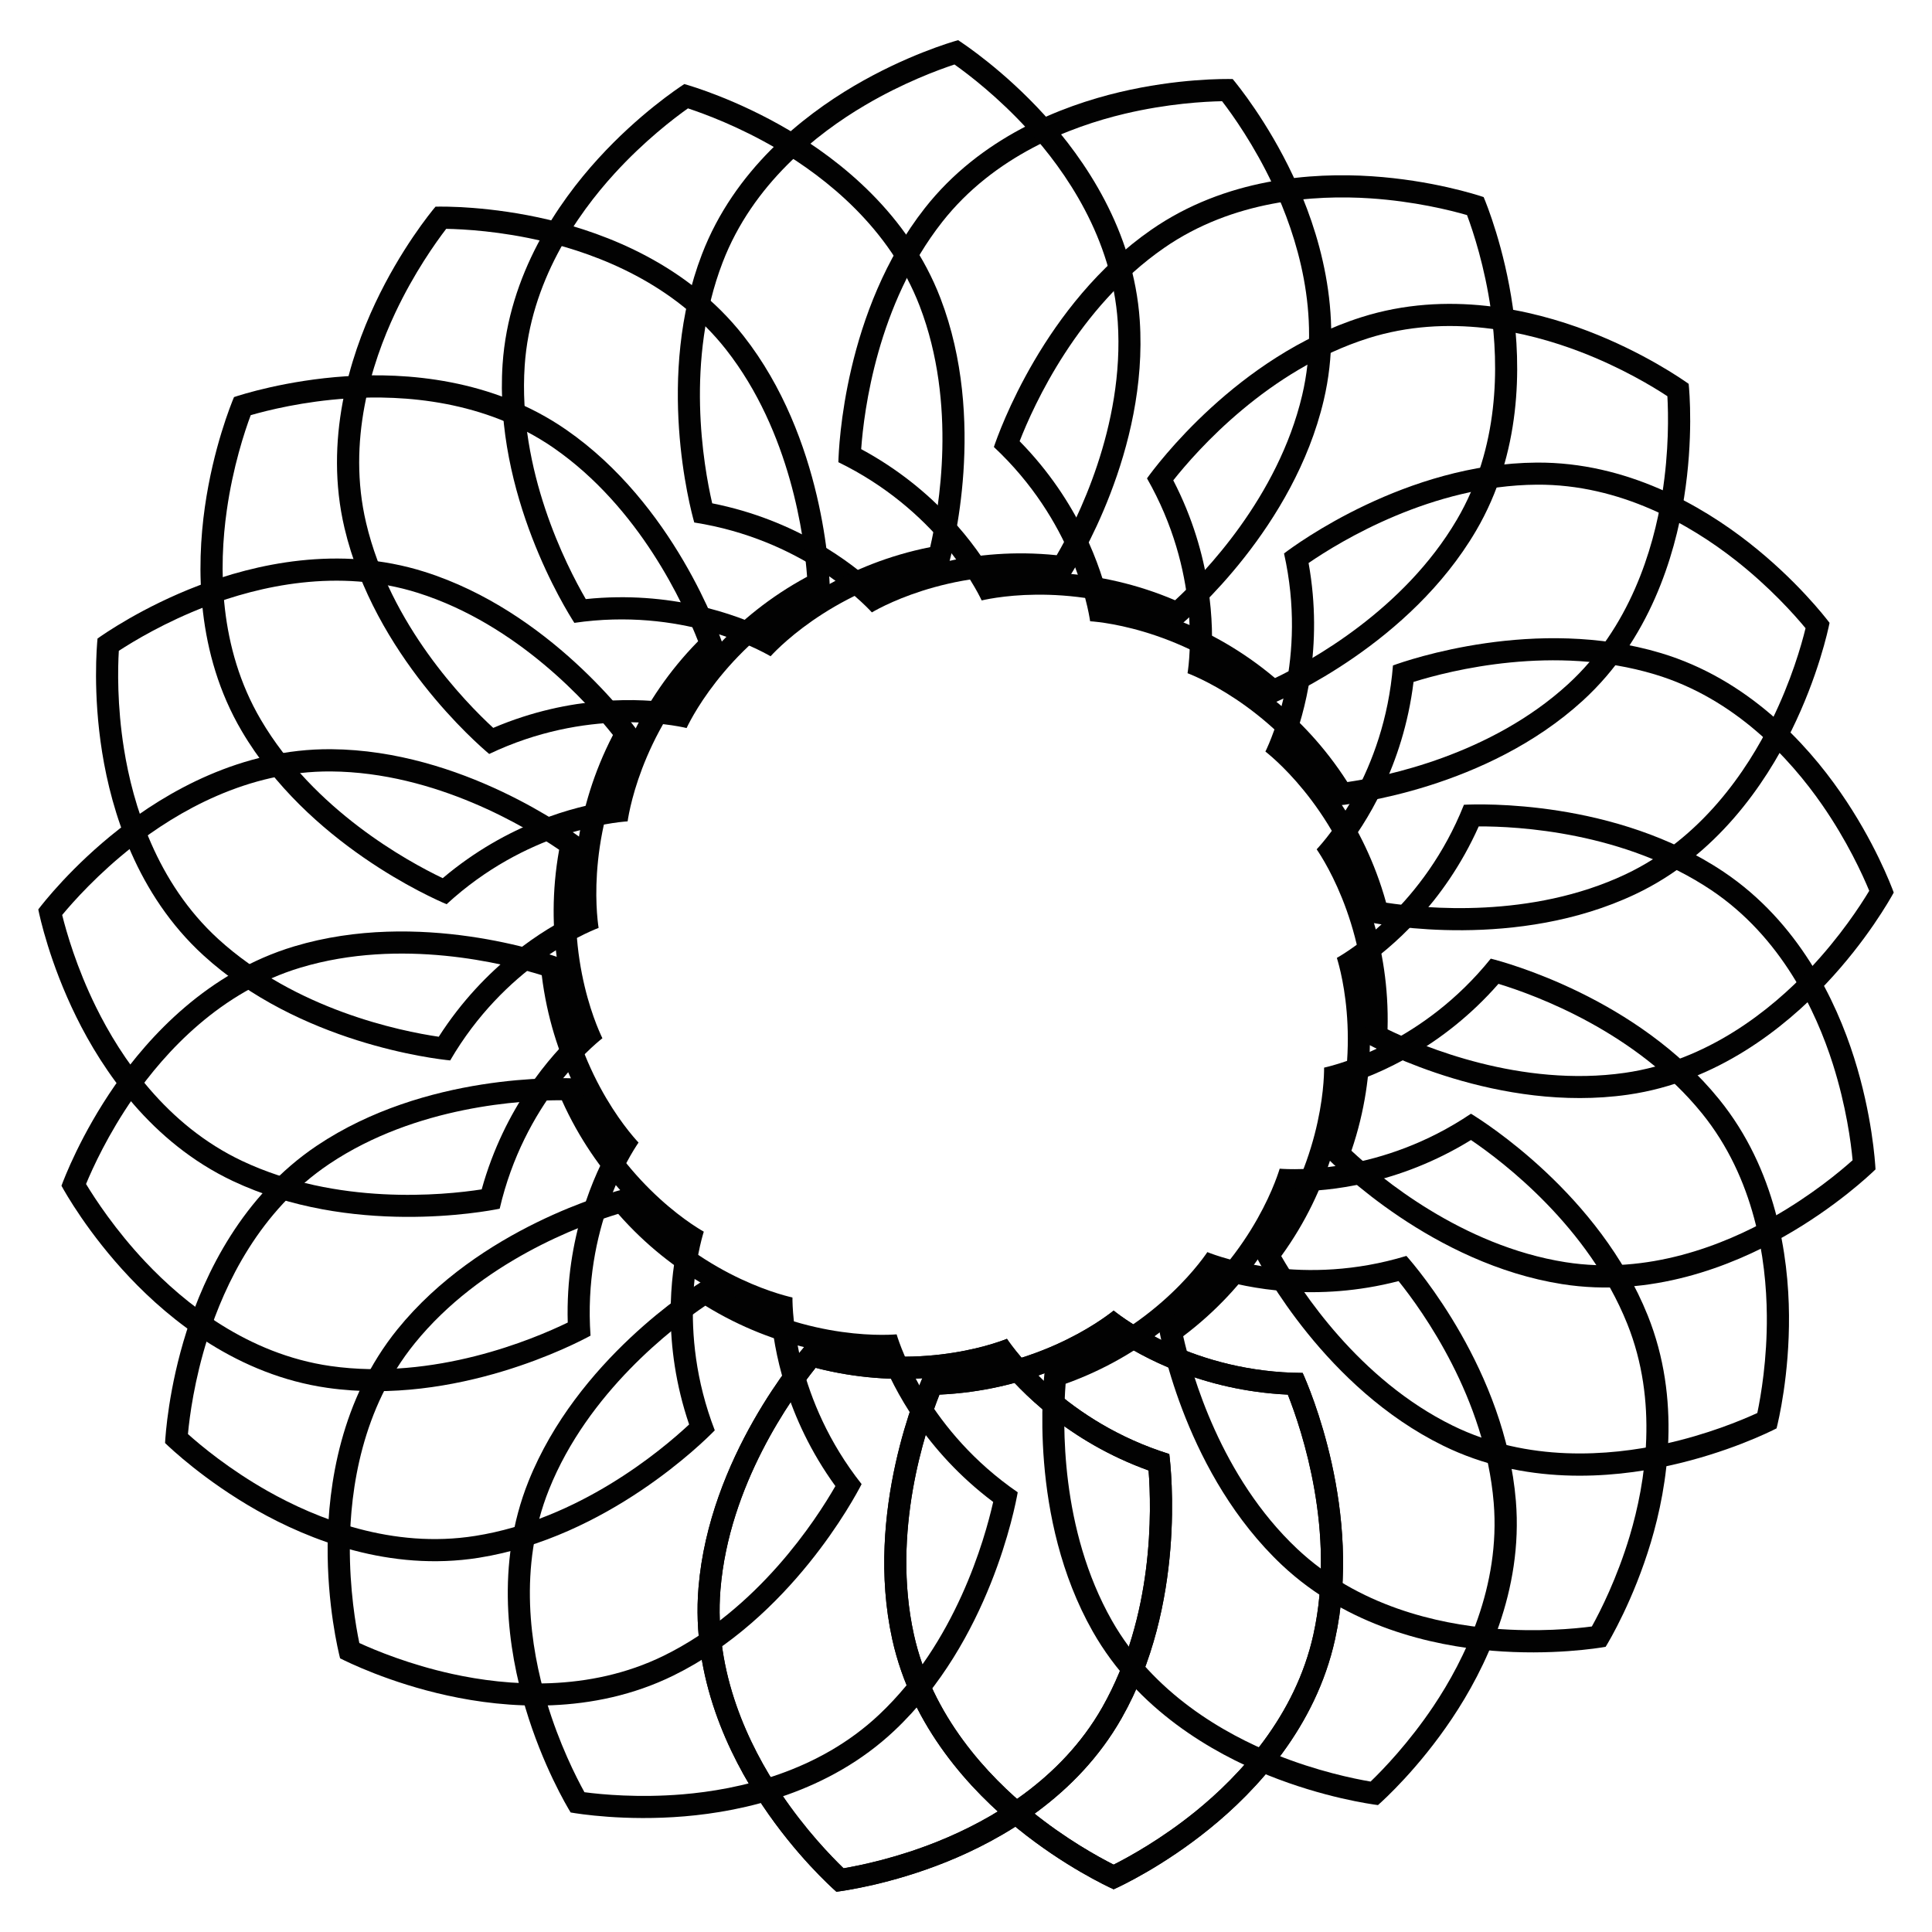
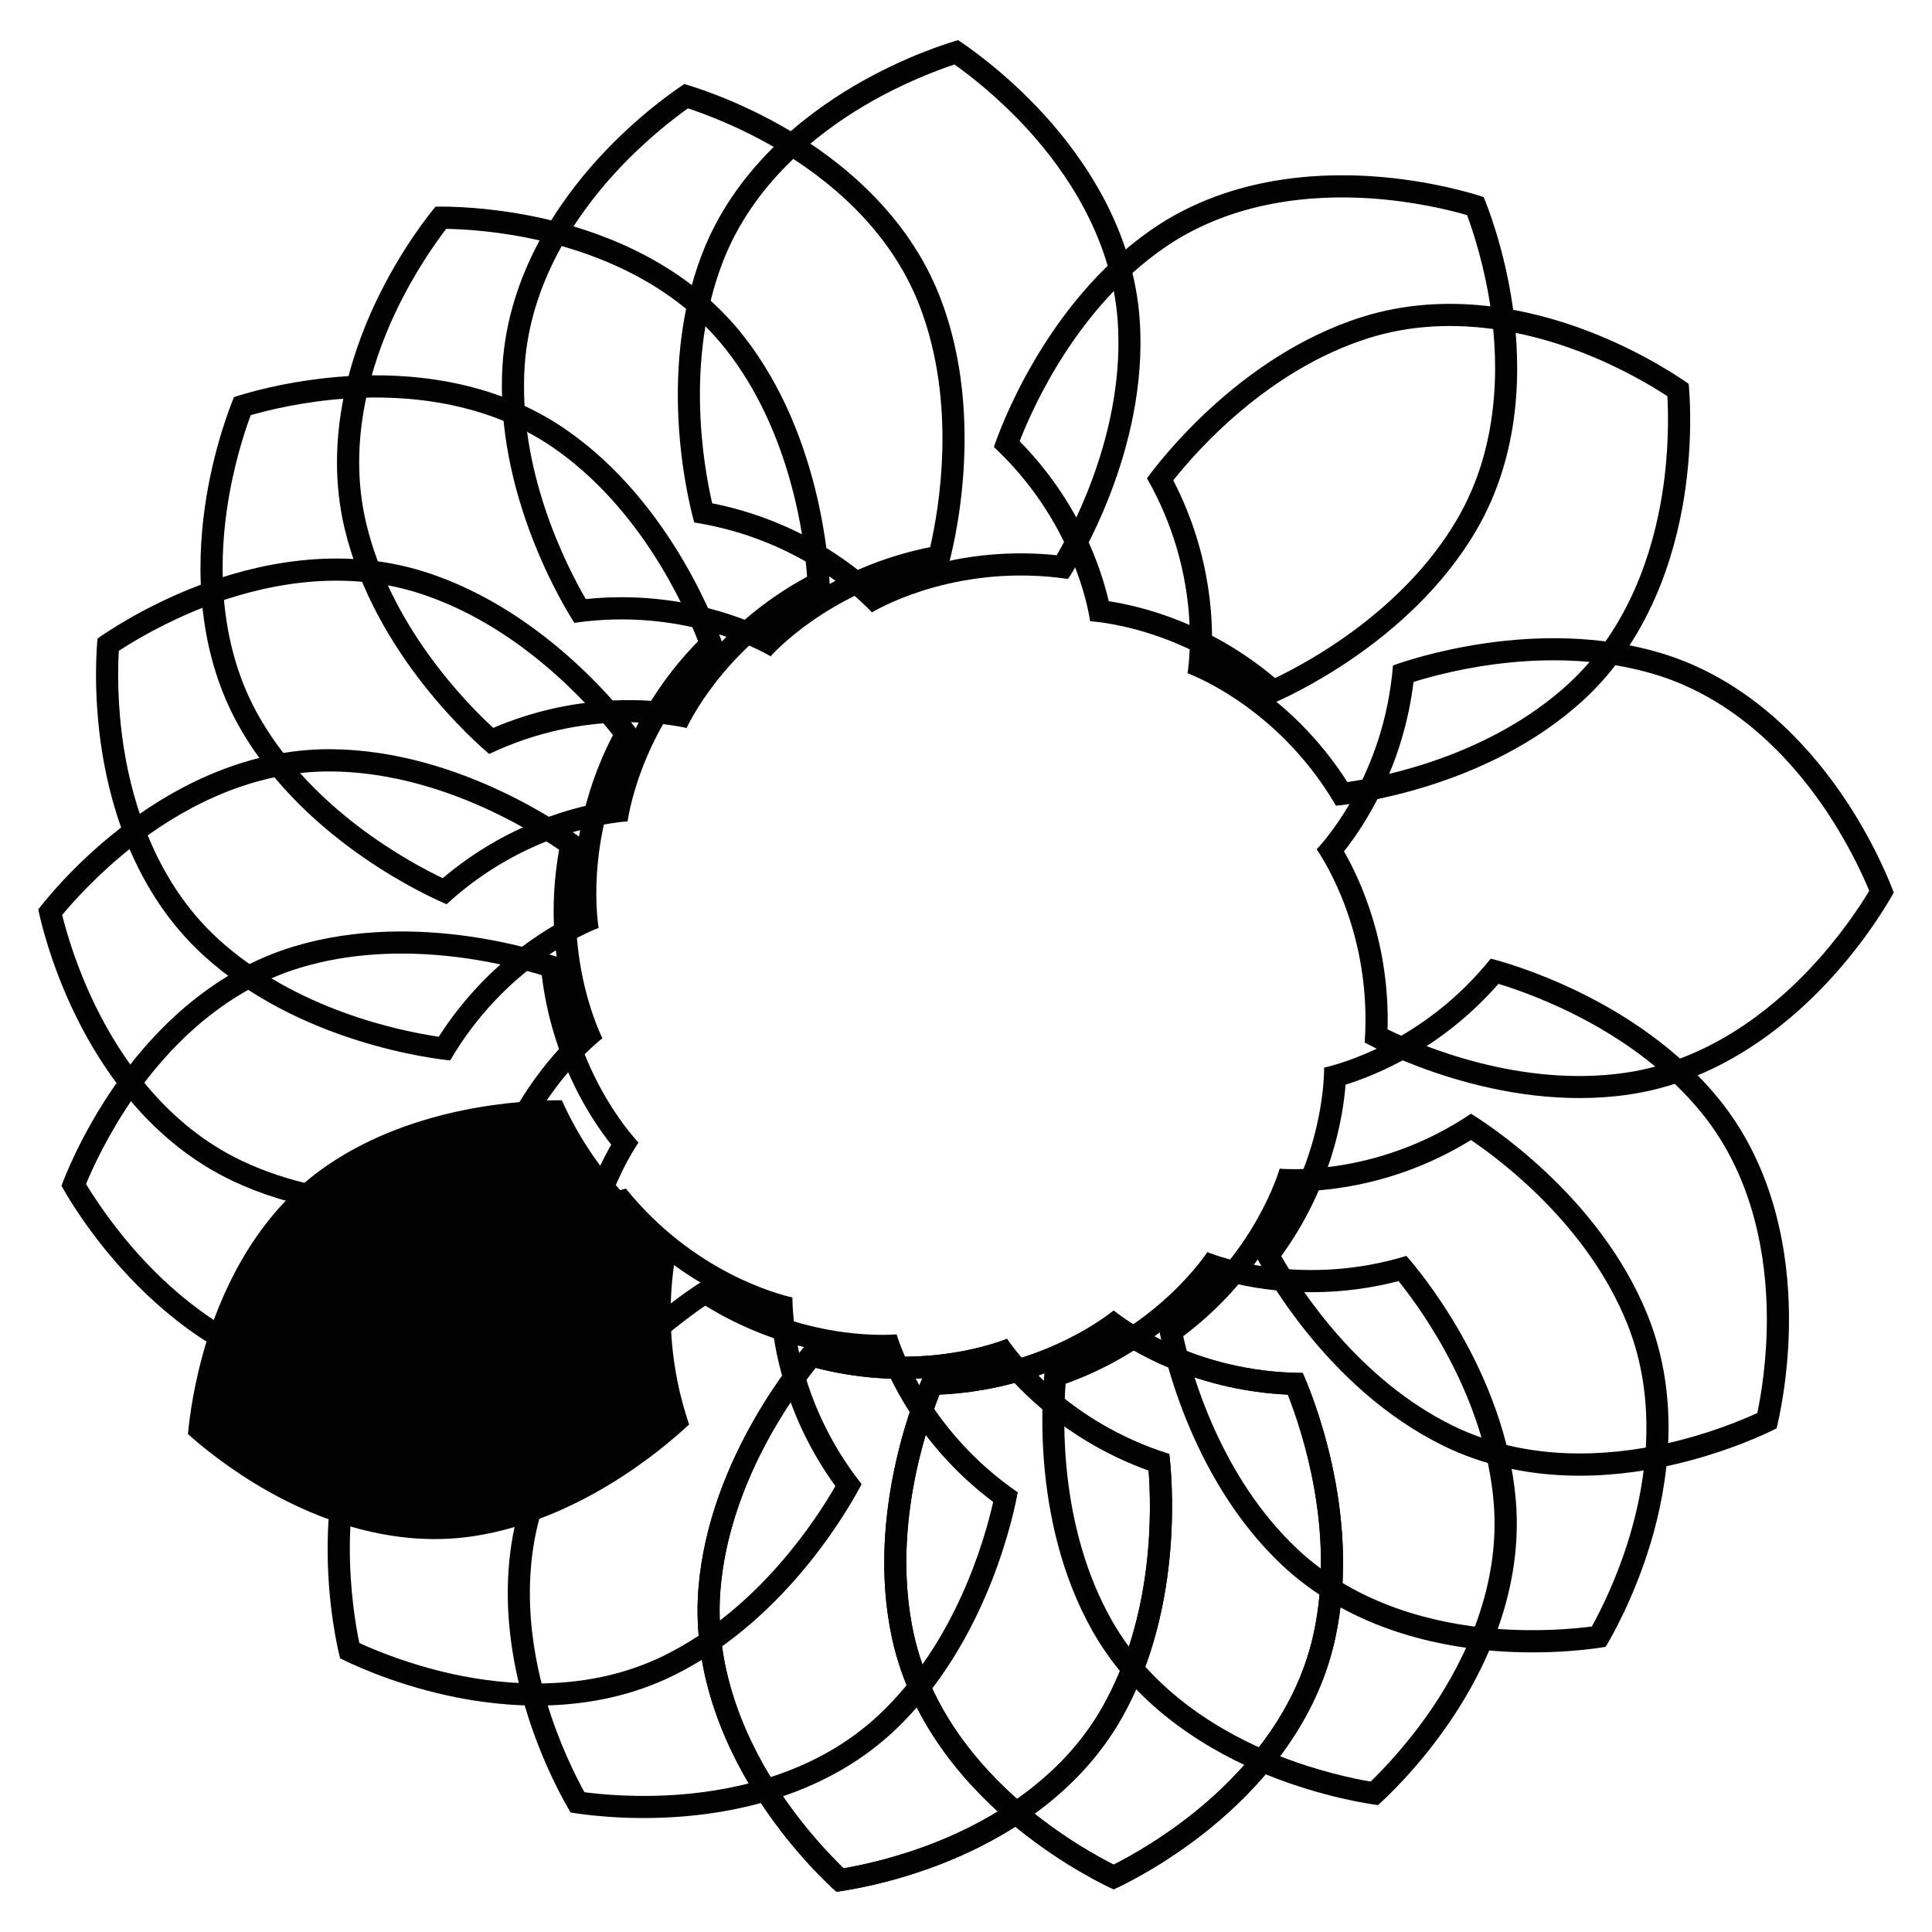
<svg xmlns="http://www.w3.org/2000/svg" width="800px" height="800px" version="1.1" viewBox="144 144 512 512">
  <g fill="#020202">
    <path d="m408.71 505.73c5.519 6.863 18.391 20.277 39.676 27.961 0.797 10.266 1.469 38.562-12.258 62.746-10.957 19.312-29.746 29.996-43.578 35.562-10.832 4.367-20.445 6.34-25 7.117-3.316-3.211-10.16-10.266-16.668-19.984-8.293-12.387-17.781-31.781-15.953-53.906 2.289-27.73 18.789-50.719 25.211-58.734 21.953 5.664 40.129 1.82 48.57-0.762m2.141-6.926c-3.465 1.387-25.422 9.301-52.73 1.008-2.707 3.066-26.156 30.48-29.012 64.93-1.973 23.805 8.125 44.504 16.918 57.645 8.816 13.184 18.156 21.645 19.629 22.945 1.93-0.25 14.402-1.973 29.117-7.894 14.695-5.918 34.68-17.32 46.477-38.121 17.066-30.062 13.121-65.938 12.617-69.988-27.273-8.523-40.938-27.438-43.016-30.523z" />
    <path d="m439.13 498.58c7.305 4.953 23.555 13.961 46.16 15.008 3.777 9.574 12.762 36.422 6.781 63.562-4.785 21.684-19.586 37.449-31.152 46.832-9.07 7.367-17.676 12.09-21.789 14.168-4.113-2.078-12.742-6.824-21.812-14.191-11.566-9.383-26.344-25.129-31.133-46.812-5.984-27.164 3-54.012 6.781-63.562 22.629-1.023 38.879-10.051 46.164-15.004m0-7.266c-2.918 2.352-21.539 16.395-50.086 16.52-1.68 3.715-16.016 36.82-8.586 70.598 5.144 23.344 20.867 40.117 33.168 50.109 12.324 9.992 23.742 15.344 25.504 16.145 1.785-0.797 13.184-6.129 25.484-16.121 12.301-9.973 28.047-26.766 33.188-50.129 7.43-33.754-6.887-66.879-8.586-70.598-28.527-0.129-47.168-14.172-50.086-16.523z" />
    <path d="m466.1 482.77c8.438 2.582 26.617 6.402 48.535 0.734 6.445 8.02 22.922 31.027 25.211 58.734 1.828 22.148-7.684 41.543-15.977 53.93-6.508 9.699-13.328 16.773-16.648 19.965-4.555-0.777-14.191-2.769-25.023-7.117-13.812-5.562-32.578-16.246-43.539-35.562-13.73-24.203-13.059-52.48-12.258-62.746 21.312-7.637 34.18-21.051 39.699-27.938m-2.141-6.949c-2.098 3.106-15.766 22-42.992 30.543-0.504 4.051-4.449 39.906 12.617 69.988 11.797 20.781 31.762 32.203 46.457 38.102 14.715 5.918 27.207 7.66 29.137 7.914 1.469-1.301 10.789-9.742 19.605-22.922 8.816-13.16 18.895-33.84 16.941-57.688-2.832-34.449-26.305-61.883-29.012-64.93-27.332 8.312-49.289 0.379-52.754-1.008z" />
    <path d="m487.22 459.72c8.816-0.02 27.332-1.723 46.602-13.602 8.523 5.773 31.066 22.902 41.418 48.703 8.27 20.613 4.914 41.965 0.652 56.238-3.359 11.188-7.789 19.941-10.035 23.973-4.578 0.609-14.379 1.531-26.008 0.566-14.84-1.238-35.918-5.918-52.082-21.141-20.258-19.082-27.941-46.309-30.207-56.344 18.074-13.605 26.406-30.211 29.66-38.395m-4.09-6.004c-1.09 3.57-8.566 25.672-32.098 41.859 0.691 4.031 7.516 39.445 32.684 63.164 17.402 16.375 39.844 21.391 55.629 22.715 15.809 1.324 28.254-0.691 30.164-1.027 1.027-1.66 7.43-12.492 11.988-27.688 4.535-15.176 8.082-37.91-0.82-60.102-12.867-32.074-43.371-51.367-46.855-53.488-23.676 15.949-46.977 14.859-50.691 14.566z" />
    <path d="m500.59 431.45c8.418-2.625 25.609-9.699 40.516-26.723 9.844 3 36.422 12.723 53.93 34.32 13.98 17.254 17.066 38.645 17.191 53.551 0.105 11.672-1.574 21.348-2.519 25.863-4.199 1.93-13.266 5.711-24.688 8.207-14.547 3.191-36.062 4.934-56.008-4.848-24.98-12.258-40.348-36.023-45.469-44.945 13.289-18.305 16.352-36.629 17.047-45.426m-5.691-4.516c0.02 3.738-0.629 27.059-18.324 49.457 1.848 3.633 18.809 35.477 49.855 50.719 21.453 10.539 44.379 8.711 59.848 5.312 15.492-3.402 26.785-8.984 28.527-9.887 0.484-1.891 3.422-14.129 3.297-29.977-0.125-15.828-3.441-38.625-18.492-57.203-21.746-26.871-56.574-36.316-60.543-37.305-17.906 22.25-40.516 28.066-44.168 28.883z" />
-     <path d="m505.04 400.5c7.262-4.977 21.602-16.816 30.836-37.492 10.285-0.043 38.562 1.426 61.652 16.898 18.453 12.387 27.688 31.906 32.203 46.098 3.527 11.125 4.809 20.867 5.227 25.465-3.441 3.086-11 9.363-21.18 15.137-12.953 7.328-33.02 15.344-54.938 11.883-27.48-4.344-49.184-22.523-56.699-29.535 7.305-21.418 4.828-39.848 2.898-48.453m-6.758-2.648c1.113 3.57 7.391 26.051-2.938 52.668 2.856 2.918 28.422 28.359 62.578 33.777 23.594 3.738 44.984-4.766 58.758-12.555 13.812-7.809 22.945-16.48 24.352-17.844-0.105-1.953-0.902-14.504-5.688-29.621-4.785-15.094-14.672-35.875-34.531-49.207-28.695-19.25-64.781-18.012-68.855-17.801-10.543 26.52-30.422 38.738-33.676 40.582z" />
    <path d="m500.17 369.62c5.481-6.906 15.68-22.441 18.43-44.902 9.824-3.066 37.262-10.012 63.898-2.016 21.285 6.383 35.875 22.316 44.379 34.574 6.656 9.594 10.727 18.535 12.492 22.797-2.371 3.945-7.746 12.195-15.785 20.699-10.223 10.832-27.016 24.395-48.996 27.543-27.543 3.945-53.633-7.012-62.871-11.523 0.629-22.652-7.16-39.527-11.547-47.172m-7.242-0.543c2.121 3.086 14.738 22.715 12.723 51.199 3.59 1.953 35.52 18.727 69.758 13.832 23.656-3.379 41.562-17.82 52.438-29.324 10.895-11.523 17.066-22.523 18.012-24.246-0.672-1.828-5.121-13.602-14.168-26.617-9.027-13.016-24.602-29.957-47.504-36.84-33.105-9.949-67.195 1.867-71.039 3.273-2.269 28.465-17.656 45.992-20.219 48.723z" />
-     <path d="m486.42 341.55c3.191-8.207 8.375-26.07 4.367-48.344 8.48-5.816 32.664-20.551 60.457-20.762 22.211-0.168 40.852 10.746 52.586 19.941 9.195 7.199 15.723 14.547 18.66 18.094-1.09 4.496-3.797 13.941-8.961 24.438-6.57 13.352-18.641 31.277-38.711 40.766-25.148 11.883-53.32 9.09-63.48 7.535-6.047-21.828-18.473-35.664-24.918-41.668m-7.074 1.617c2.938 2.309 20.762 17.359 27.246 45.176 3.988 0.82 39.465 7.43 70.742-7.348 21.602-10.203 34.469-29.285 41.461-43.473 7.012-14.234 9.676-26.555 10.055-28.465-1.176-1.555-8.902-11.484-21.391-21.266-12.469-9.762-32.348-21.371-56.258-21.203-34.574 0.25-63.668 21.602-66.922 24.078 6.258 27.836-3.297 49.141-4.934 52.5z" />
    <path d="m465.01 318.78c0.629-8.797 0.316-27.375-10.078-47.484 6.383-8.062 25.148-29.262 51.66-37.66 21.18-6.695 42.215-1.762 56.133 3.57 10.914 4.176 19.312 9.258 23.152 11.797 0.25 4.617 0.461 14.441-1.387 25.988-2.352 14.715-8.586 35.371-24.98 50.359-20.531 18.766-48.262 24.414-58.441 25.902-12.191-19.082-28.125-28.633-36.059-32.473m-6.297 3.629c3.484 1.344 24.961 10.453 39.34 35.121 4.051-0.398 39.906-4.535 65.434-27.879 17.633-16.121 24.309-38.145 26.809-53.762 2.5-15.66 1.426-28.215 1.219-30.164-1.594-1.133-11.902-8.332-26.703-14-14.801-5.668-37.199-10.895-59.996-3.672-32.957 10.434-54.473 39.402-56.848 42.719 14.168 24.789 11.332 47.945 10.746 51.637z" />
    <path d="m437.83 303.33c-1.996-8.586-7.766-26.262-23.617-42.402 3.738-9.594 15.406-35.371 38.27-51.219 18.262-12.66 39.82-14.129 54.684-13.141 11.652 0.777 21.18 3.148 25.609 4.43 1.617 4.324 4.703 13.664 6.34 25.234 2.098 14.738 2.227 36.336-9.027 55.48-14.086 23.992-38.918 37.555-48.199 41.984-17.297-14.594-35.348-19.043-44.059-20.367m-4.934 5.312c3.738 0.25 26.934 2.644 47.945 21.957 3.758-1.574 36.801-16.102 54.305-45.91 12.113-20.613 11.988-43.602 9.762-59.281-2.227-15.703-6.969-27.395-7.727-29.18-1.848-0.629-13.832-4.473-29.641-5.519-15.809-1.051-38.773 0.547-58.422 14.168-28.402 19.691-40.43 53.719-41.73 57.582 20.867 19.523 24.961 42.488 25.508 46.184z" />
-     <path d="m407.3 296.57c-4.43-7.621-15.156-22.797-35.078-33.547 0.734-10.266 4.305-38.352 21.477-60.207 13.73-17.465 33.883-25.234 48.387-28.676 11.355-2.688 21.16-3.234 25.777-3.316 2.812 3.652 8.523 11.672 13.496 22.25 6.34 13.477 12.824 34.07 7.727 55.672-6.383 27.062-26.113 47.363-33.672 54.332-20.844-8.879-39.383-7.789-48.113-6.508m-3.148 6.551c3.633-0.84 26.512-5.414 52.293 6.863 3.129-2.625 30.418-26.238 38.352-59.891 5.5-23.258-1.387-45.219-8.145-59.535-6.758-14.359-14.738-24.121-15.977-25.609-1.953-0.043-14.527-0.188-29.957 3.465-15.406 3.652-36.883 11.965-51.641 30.754-21.348 27.184-22.797 63.25-22.902 67.32 25.676 12.512 36.379 33.254 37.977 36.633z" />
    <path d="m376.15 299.11c-6.488-5.984-21.203-17.32-43.41-21.727-2.312-10.012-7.203-37.91 2.769-63.855 7.957-20.738 24.938-34.113 37.785-41.668 10.055-5.918 19.27-9.32 23.656-10.77 3.758 2.664 11.586 8.648 19.461 17.277 10.035 11 22.316 28.781 23.805 50.926 1.867 27.75-11 52.965-16.184 61.844-22.523-2.332-39.926 4.176-47.883 7.973m-1.094 7.18c3.234-1.891 23.742-12.992 51.996-8.859 2.227-3.422 21.328-34.027 18.996-68.539-1.617-23.848-14.652-42.781-25.316-54.473-10.684-11.715-21.18-18.703-22.82-19.773-1.891 0.523-13.938 4.094-27.605 12.133-13.645 8.039-31.719 22.293-40.285 44.609-12.387 32.266-3.148 67.152-2.035 71.078 28.223 4.43 44.551 21.074 47.07 23.824z" />
    <path d="m347.12 310.72c-7.957-3.801-25.359-10.285-47.883-7.957-5.164-8.898-18.055-34.109-16.188-61.84 1.492-22.168 13.77-39.949 23.824-50.949 7.875-8.629 15.684-14.59 19.441-17.254 4.387 1.449 13.625 4.848 23.68 10.77 12.824 7.559 29.789 20.906 37.742 41.648 9.973 25.969 5.082 53.844 2.769 63.859-22.188 4.406-36.902 15.762-43.387 21.723m1.09 7.199c2.519-2.75 18.852-19.418 47.062-23.805 1.113-3.926 10.348-38.812-2.035-71.078-8.562-22.312-26.617-36.566-40.262-44.609-13.668-8.039-25.738-11.629-27.625-12.152-1.637 1.07-12.113 8.02-22.797 19.734-10.688 11.711-23.742 30.668-25.359 54.516-2.309 34.488 16.793 65.094 19.02 68.539 28.254-4.137 48.762 6.969 51.996 8.855z" />
    <path d="m322.81 330.39c-8.711-1.281-27.27-2.371-48.094 6.508-7.559-6.969-27.312-27.27-33.691-54.328-5.102-21.621 1.387-42.234 7.746-55.715 4.977-10.559 10.684-18.559 13.477-22.211 4.617 0.082 14.441 0.609 25.82 3.316 14.484 3.441 34.637 11.211 48.344 28.676 17.172 21.875 20.738 49.961 21.477 60.207-19.922 10.746-30.652 25.926-35.078 33.547m3.148 6.547c1.594-3.379 12.301-24.121 37.977-36.609-0.105-4.074-1.555-40.137-22.902-67.32-14.762-18.809-36.215-27.121-51.621-30.777-15.43-3.652-28.027-3.523-30-3.461-1.258 1.492-9.215 11.23-15.977 25.59-6.734 14.316-13.621 36.273-8.145 59.555 7.934 33.629 35.227 57.266 38.352 59.891 25.801-12.281 48.684-7.727 52.316-6.867z" />
    <path d="m305.37 356.34c-8.711 1.344-26.766 5.773-44.043 20.383-9.277-4.43-34.133-18.012-48.199-41.984-11.27-19.145-11.125-40.766-9.023-55.504 1.637-11.566 4.723-20.887 6.34-25.211 4.43-1.281 13.98-3.672 25.652-4.43 14.84-0.984 36.379 0.484 54.641 13.121 22.859 15.848 34.531 41.625 38.27 51.219-15.871 16.145-21.645 33.82-23.637 42.406m4.953 5.332c0.547-3.695 4.641-26.66 25.484-46.184-1.301-3.883-13.309-37.891-41.73-57.582-19.648-13.621-42.594-15.219-58.379-14.191-15.828 1.051-27.836 4.891-29.684 5.519-0.758 1.809-5.5 13.457-7.727 29.16-2.223 15.684-2.352 38.711 9.762 59.324 17.508 29.809 50.551 44.336 54.305 45.91 21.016-19.336 44.23-21.707 47.969-21.957z" />
    <path d="m296.36 386.27c-7.934 3.84-23.867 13.414-36.086 32.477-10.18-1.492-37.91-7.16-58.441-25.902-16.395-14.988-22.629-35.664-24.98-50.402-1.848-11.547-1.637-21.352-1.363-25.969 3.863-2.519 12.281-7.621 23.195-11.797 13.898-5.312 34.91-10.246 56.094-3.551 26.512 8.398 45.281 29.598 51.66 37.66-10.414 20.109-10.727 38.688-10.078 47.484m6.277 3.633c-0.566-3.695-3.398-26.852 10.75-51.641-2.375-3.316-23.871-32.285-56.848-42.719-22.777-7.223-45.176-1.996-59.953 3.652-14.82 5.668-25.148 12.891-26.742 14.023-0.188 1.953-1.281 14.484 1.219 30.125s9.172 37.66 26.809 53.801c25.504 23.32 61.359 27.48 65.434 27.879 14.375-24.668 35.848-33.777 39.332-35.121z" />
    <path d="m296.57 417.53c-6.445 6.004-18.852 19.859-24.918 41.668-10.16 1.574-38.332 4.344-63.48-7.535-20.09-9.488-32.141-27.414-38.73-40.789-5.164-10.477-7.852-19.922-8.965-24.395 2.938-3.547 9.488-10.895 18.684-18.117 11.715-9.172 30.355-20.09 52.562-19.922 27.816 0.211 51.977 14.945 60.457 20.762-4.008 22.277 1.18 40.121 4.391 48.328m7.074 1.617c-1.637-3.359-11.188-24.645-4.953-52.523-3.254-2.477-32.348-23.805-66.922-24.078-23.891-0.188-43.77 11.418-56.215 21.18-12.492 9.781-20.238 19.734-21.41 21.285 0.379 1.91 3.043 14.211 10.055 28.445 6.992 14.211 19.859 33.293 41.48 43.516 31.258 14.758 66.734 8.164 70.742 7.348 6.461-27.812 24.285-42.863 27.223-45.172z" />
    <path d="m305.98 447.34c-4.387 7.641-12.176 24.52-11.523 47.148-9.258 4.492-35.352 15.449-62.871 11.523-22-3.148-38.793-16.73-49.016-27.562-8.02-8.5-13.371-16.73-15.766-20.676 1.762-4.262 5.856-13.227 12.512-22.82 8.5-12.238 23.09-28.148 44.355-34.531 26.641-7.996 54.074-1.051 63.898 2.016 2.727 22.484 12.93 37.996 18.41 44.902m7.242-0.547c-2.562-2.731-17.949-20.258-20.215-48.723-3.84-1.406-37.91-13.227-71.039-3.273-22.883 6.863-38.457 23.805-47.484 36.801-9.047 13.035-13.52 24.812-14.191 26.641 0.945 1.723 7.094 12.68 17.988 24.203 10.875 11.523 28.801 25.969 52.461 29.348 34.219 4.891 66.168-11.859 69.758-13.832-2.016-28.449 10.602-48.078 12.723-51.164z" />
-     <path d="m323.75 473.05c-1.93 8.605-4.41 27.016 2.875 48.449-7.516 7.012-29.242 25.191-56.699 29.535-21.938 3.484-42.004-4.555-54.977-11.883-10.16-5.75-17.719-12.027-21.141-15.113 0.418-4.598 1.699-14.359 5.227-25.484 4.512-14.191 13.77-33.715 32.203-46.078 23.09-15.492 51.367-16.941 61.652-16.898 9.262 20.656 23.598 32.496 30.859 37.473m6.762-2.644c-3.254-1.848-23.133-14.066-33.672-40.598-4.074-0.211-40.137-1.449-68.855 17.801-19.836 13.309-29.727 34.09-34.531 49.164-4.809 15.113-5.606 27.688-5.711 29.641 1.406 1.363 10.516 10.012 24.328 17.844 13.793 7.809 35.16 16.312 58.777 12.574 34.133-5.414 59.742-30.859 62.578-33.777-10.281-26.617-4.027-49.082-2.914-52.648z" />
+     <path d="m323.75 473.05c-1.93 8.605-4.41 27.016 2.875 48.449-7.516 7.012-29.242 25.191-56.699 29.535-21.938 3.484-42.004-4.555-54.977-11.883-10.16-5.75-17.719-12.027-21.141-15.113 0.418-4.598 1.699-14.359 5.227-25.484 4.512-14.191 13.77-33.715 32.203-46.078 23.09-15.492 51.367-16.941 61.652-16.898 9.262 20.656 23.598 32.496 30.859 37.473m6.762-2.644z" />
    <path d="m348.34 492.38c0.691 8.797 3.758 27.121 17.047 45.449-5.121 8.922-20.508 32.684-45.469 44.945-19.941 9.781-41.48 8.039-56.027 4.848-11.398-2.5-20.469-6.277-24.664-8.207-0.945-4.512-2.602-14.211-2.519-25.902 0.125-14.883 3.211-36.273 17.191-53.508 17.508-21.621 44.082-31.34 53.93-34.32 14.902 17 32.094 24.074 40.512 26.695m5.668-4.531c-3.652-0.82-26.238-6.633-44.145-28.863-3.945 1.008-38.773 10.434-60.543 37.305-15.031 18.578-18.367 41.332-18.492 57.16-0.148 15.871 2.812 28.109 3.297 30.02 1.742 0.883 13.016 6.488 28.484 9.867 15.473 3.402 38.414 5.227 59.871-5.312 31.027-15.242 47.988-47.086 49.855-50.719-17.699-22.398-18.348-45.723-18.328-49.457z" />
    <path d="m377.52 503.62c3.234 8.188 11.586 24.812 29.684 38.414-2.266 10.035-9.973 37.281-30.207 56.344-16.164 15.242-37.262 19.902-52.125 21.141-11.629 0.965-21.41 0.043-25.988-0.566-2.227-4.031-6.676-12.805-10.035-24.016-4.262-14.273-7.621-35.602 0.652-56.215 10.348-25.82 32.895-42.93 41.418-48.703 19.27 11.879 37.785 13.578 46.602 13.602m4.094-6.004c-3.715 0.293-27.039 1.406-50.695-14.57-3.484 2.121-33.984 21.41-46.855 53.488-8.902 22.188-5.352 44.902-0.82 60.078 4.535 15.199 10.957 26.051 11.988 27.711 1.93 0.336 14.336 2.352 30.145 1.027 15.785-1.324 38.246-6.32 55.648-22.715 25.168-23.699 31.973-59.133 32.684-63.164-23.527-16.184-31.023-38.289-32.094-41.855z" />
    <path d="m408.71 505.73c5.519 6.863 18.391 20.277 39.676 27.961 0.797 10.266 1.469 38.562-12.258 62.746-10.957 19.312-29.746 29.996-43.578 35.562-10.832 4.367-20.445 6.34-25 7.117-3.316-3.211-10.16-10.266-16.668-19.984-8.293-12.387-17.781-31.781-15.953-53.906 2.289-27.73 18.789-50.719 25.211-58.734 21.953 5.664 40.129 1.82 48.57-0.762m2.141-6.926c-3.465 1.387-25.422 9.301-52.73 1.008-2.707 3.066-26.156 30.48-29.012 64.93-1.973 23.805 8.125 44.504 16.918 57.645 8.816 13.184 18.156 21.645 19.629 22.945 1.93-0.25 14.402-1.973 29.117-7.894 14.695-5.918 34.68-17.32 46.477-38.121 17.066-30.062 13.121-65.938 12.617-69.988-27.273-8.523-40.938-27.438-43.016-30.523z" />
    <path d="m439.13 498.58c7.305 4.953 23.555 13.961 46.16 15.008 3.777 9.574 12.762 36.422 6.781 63.562-4.785 21.684-19.586 37.449-31.152 46.832-9.07 7.367-17.676 12.09-21.789 14.168-4.113-2.078-12.742-6.824-21.812-14.191-11.566-9.383-26.344-25.129-31.133-46.812-5.984-27.164 3-54.012 6.781-63.562 22.629-1.023 38.879-10.051 46.164-15.004m0-7.266c-2.918 2.352-21.539 16.395-50.086 16.52-1.68 3.715-16.016 36.82-8.586 70.598 5.144 23.344 20.867 40.117 33.168 50.109 12.324 9.992 23.742 15.344 25.504 16.145 1.785-0.797 13.184-6.129 25.484-16.121 12.301-9.973 28.047-26.766 33.188-50.129 7.43-33.754-6.887-66.879-8.586-70.598-28.527-0.129-47.168-14.172-50.086-16.523z" />
  </g>
</svg>